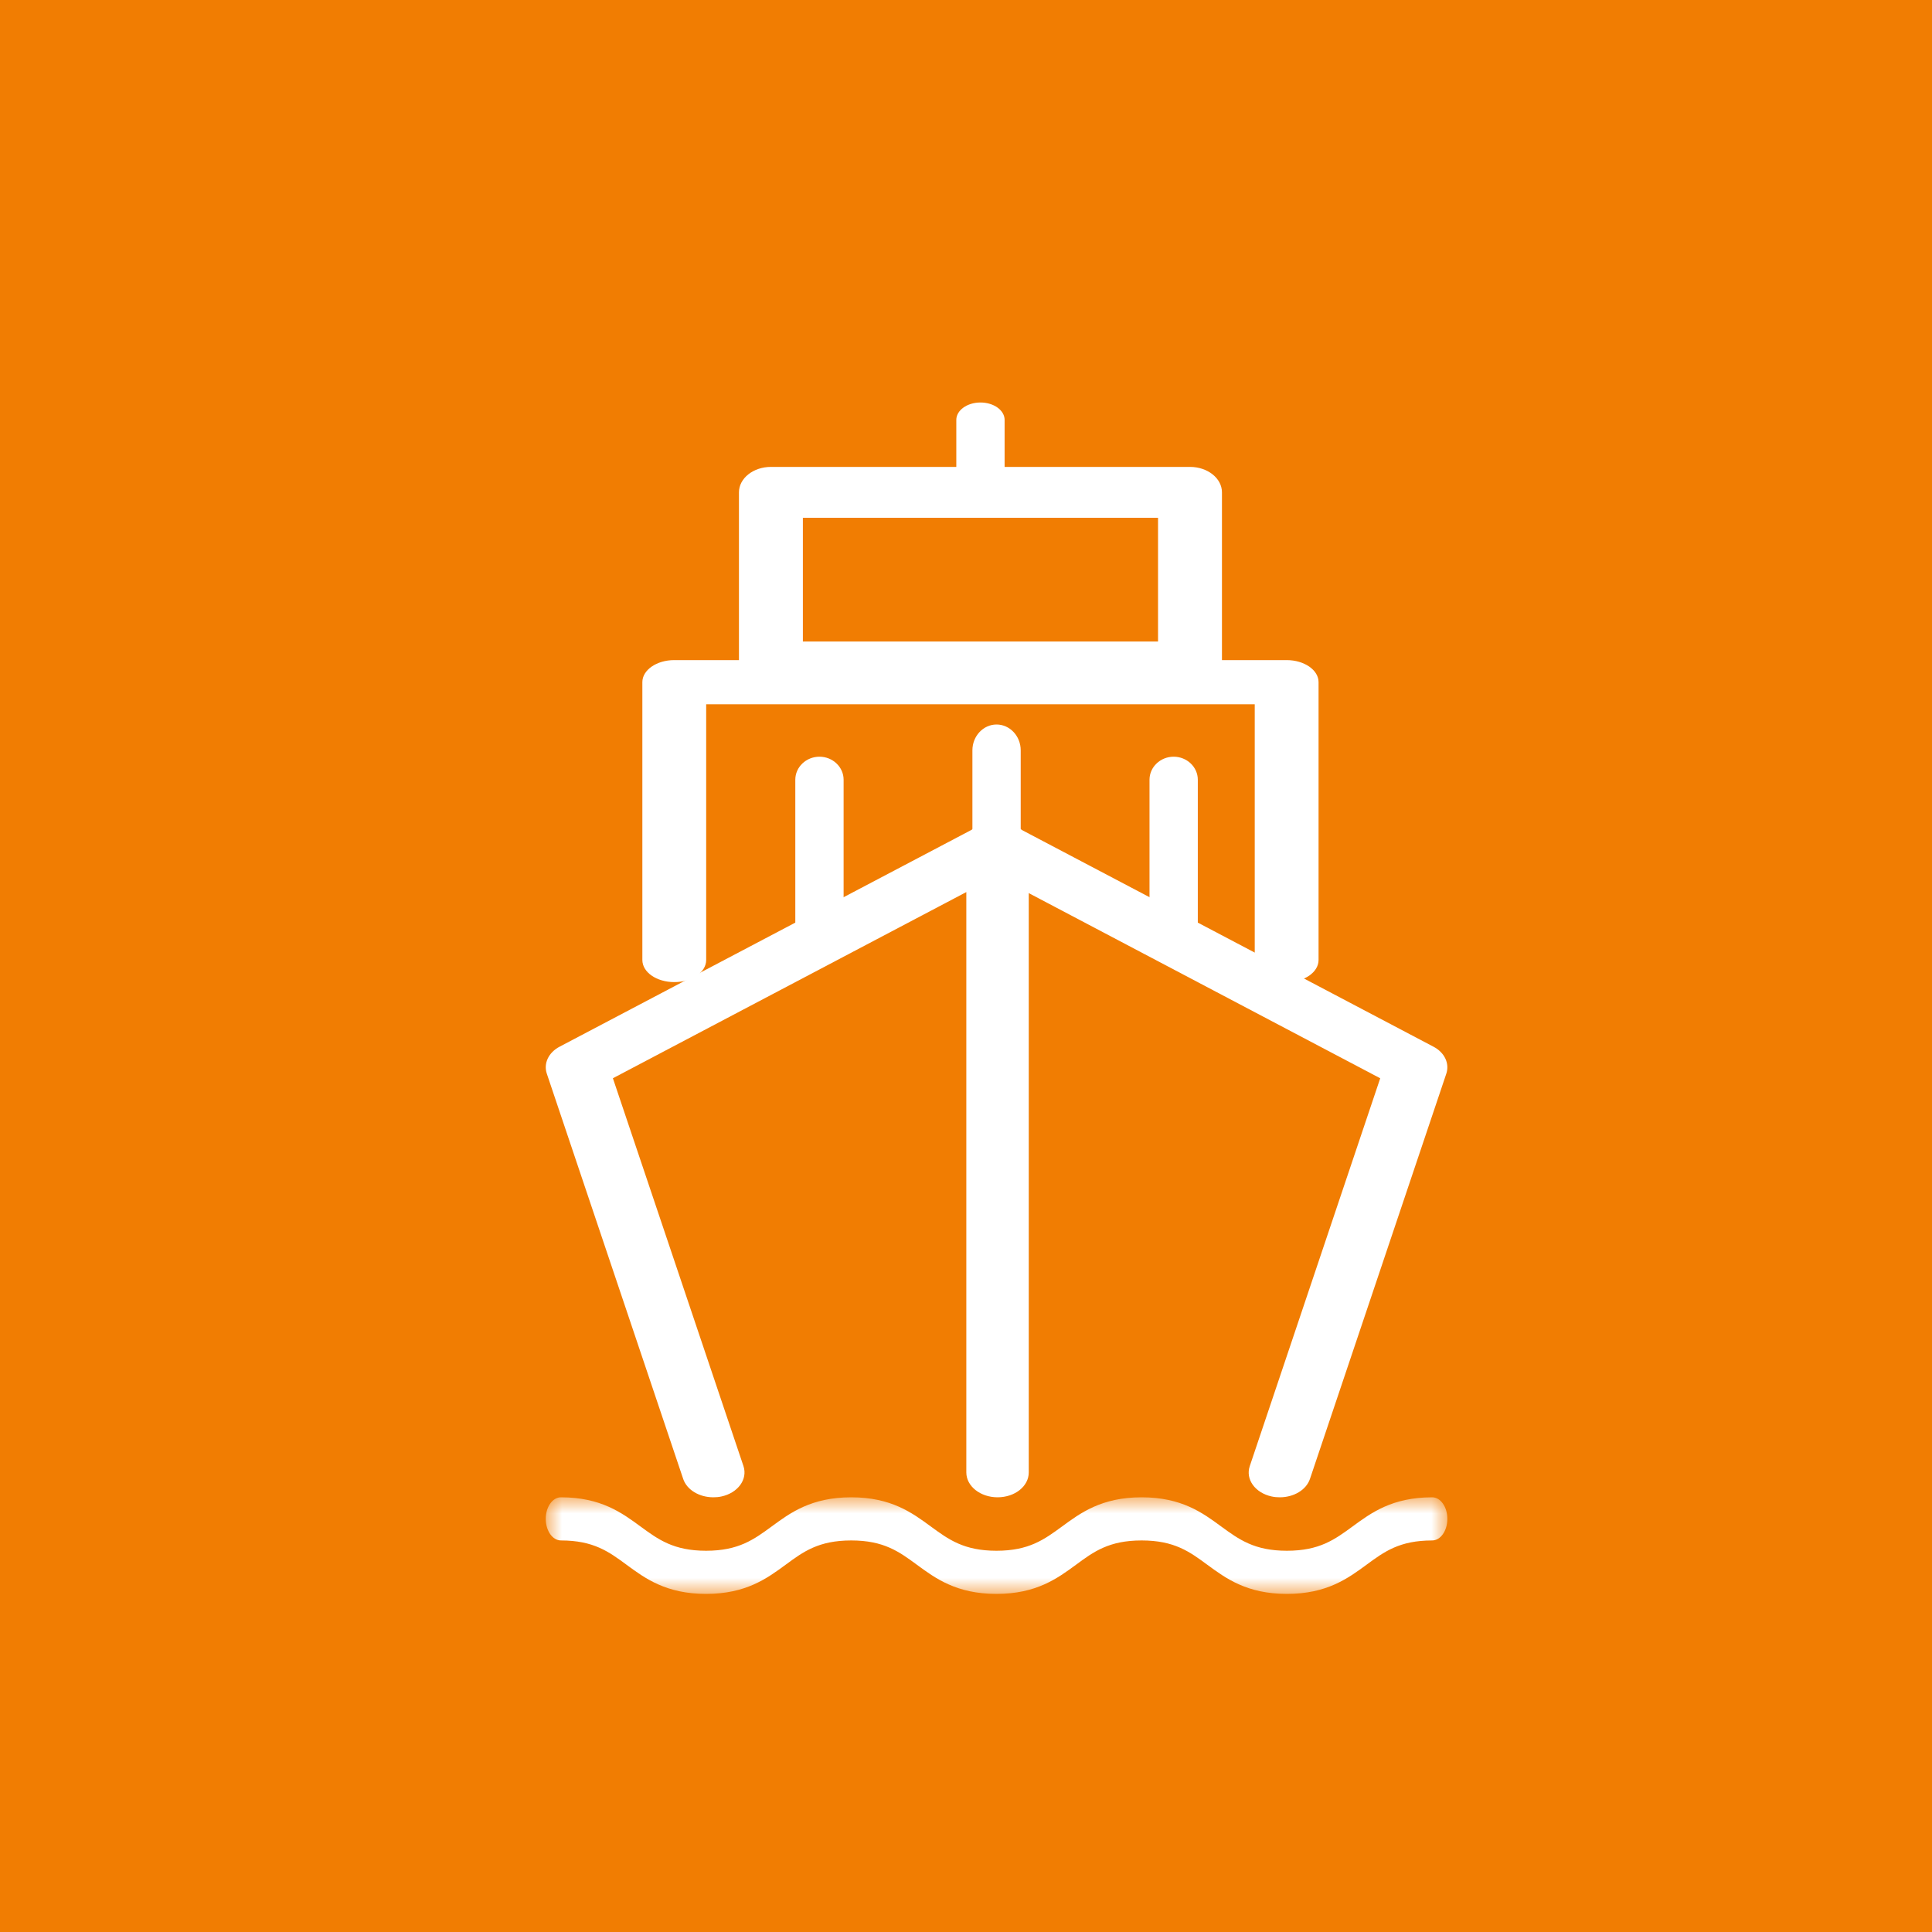
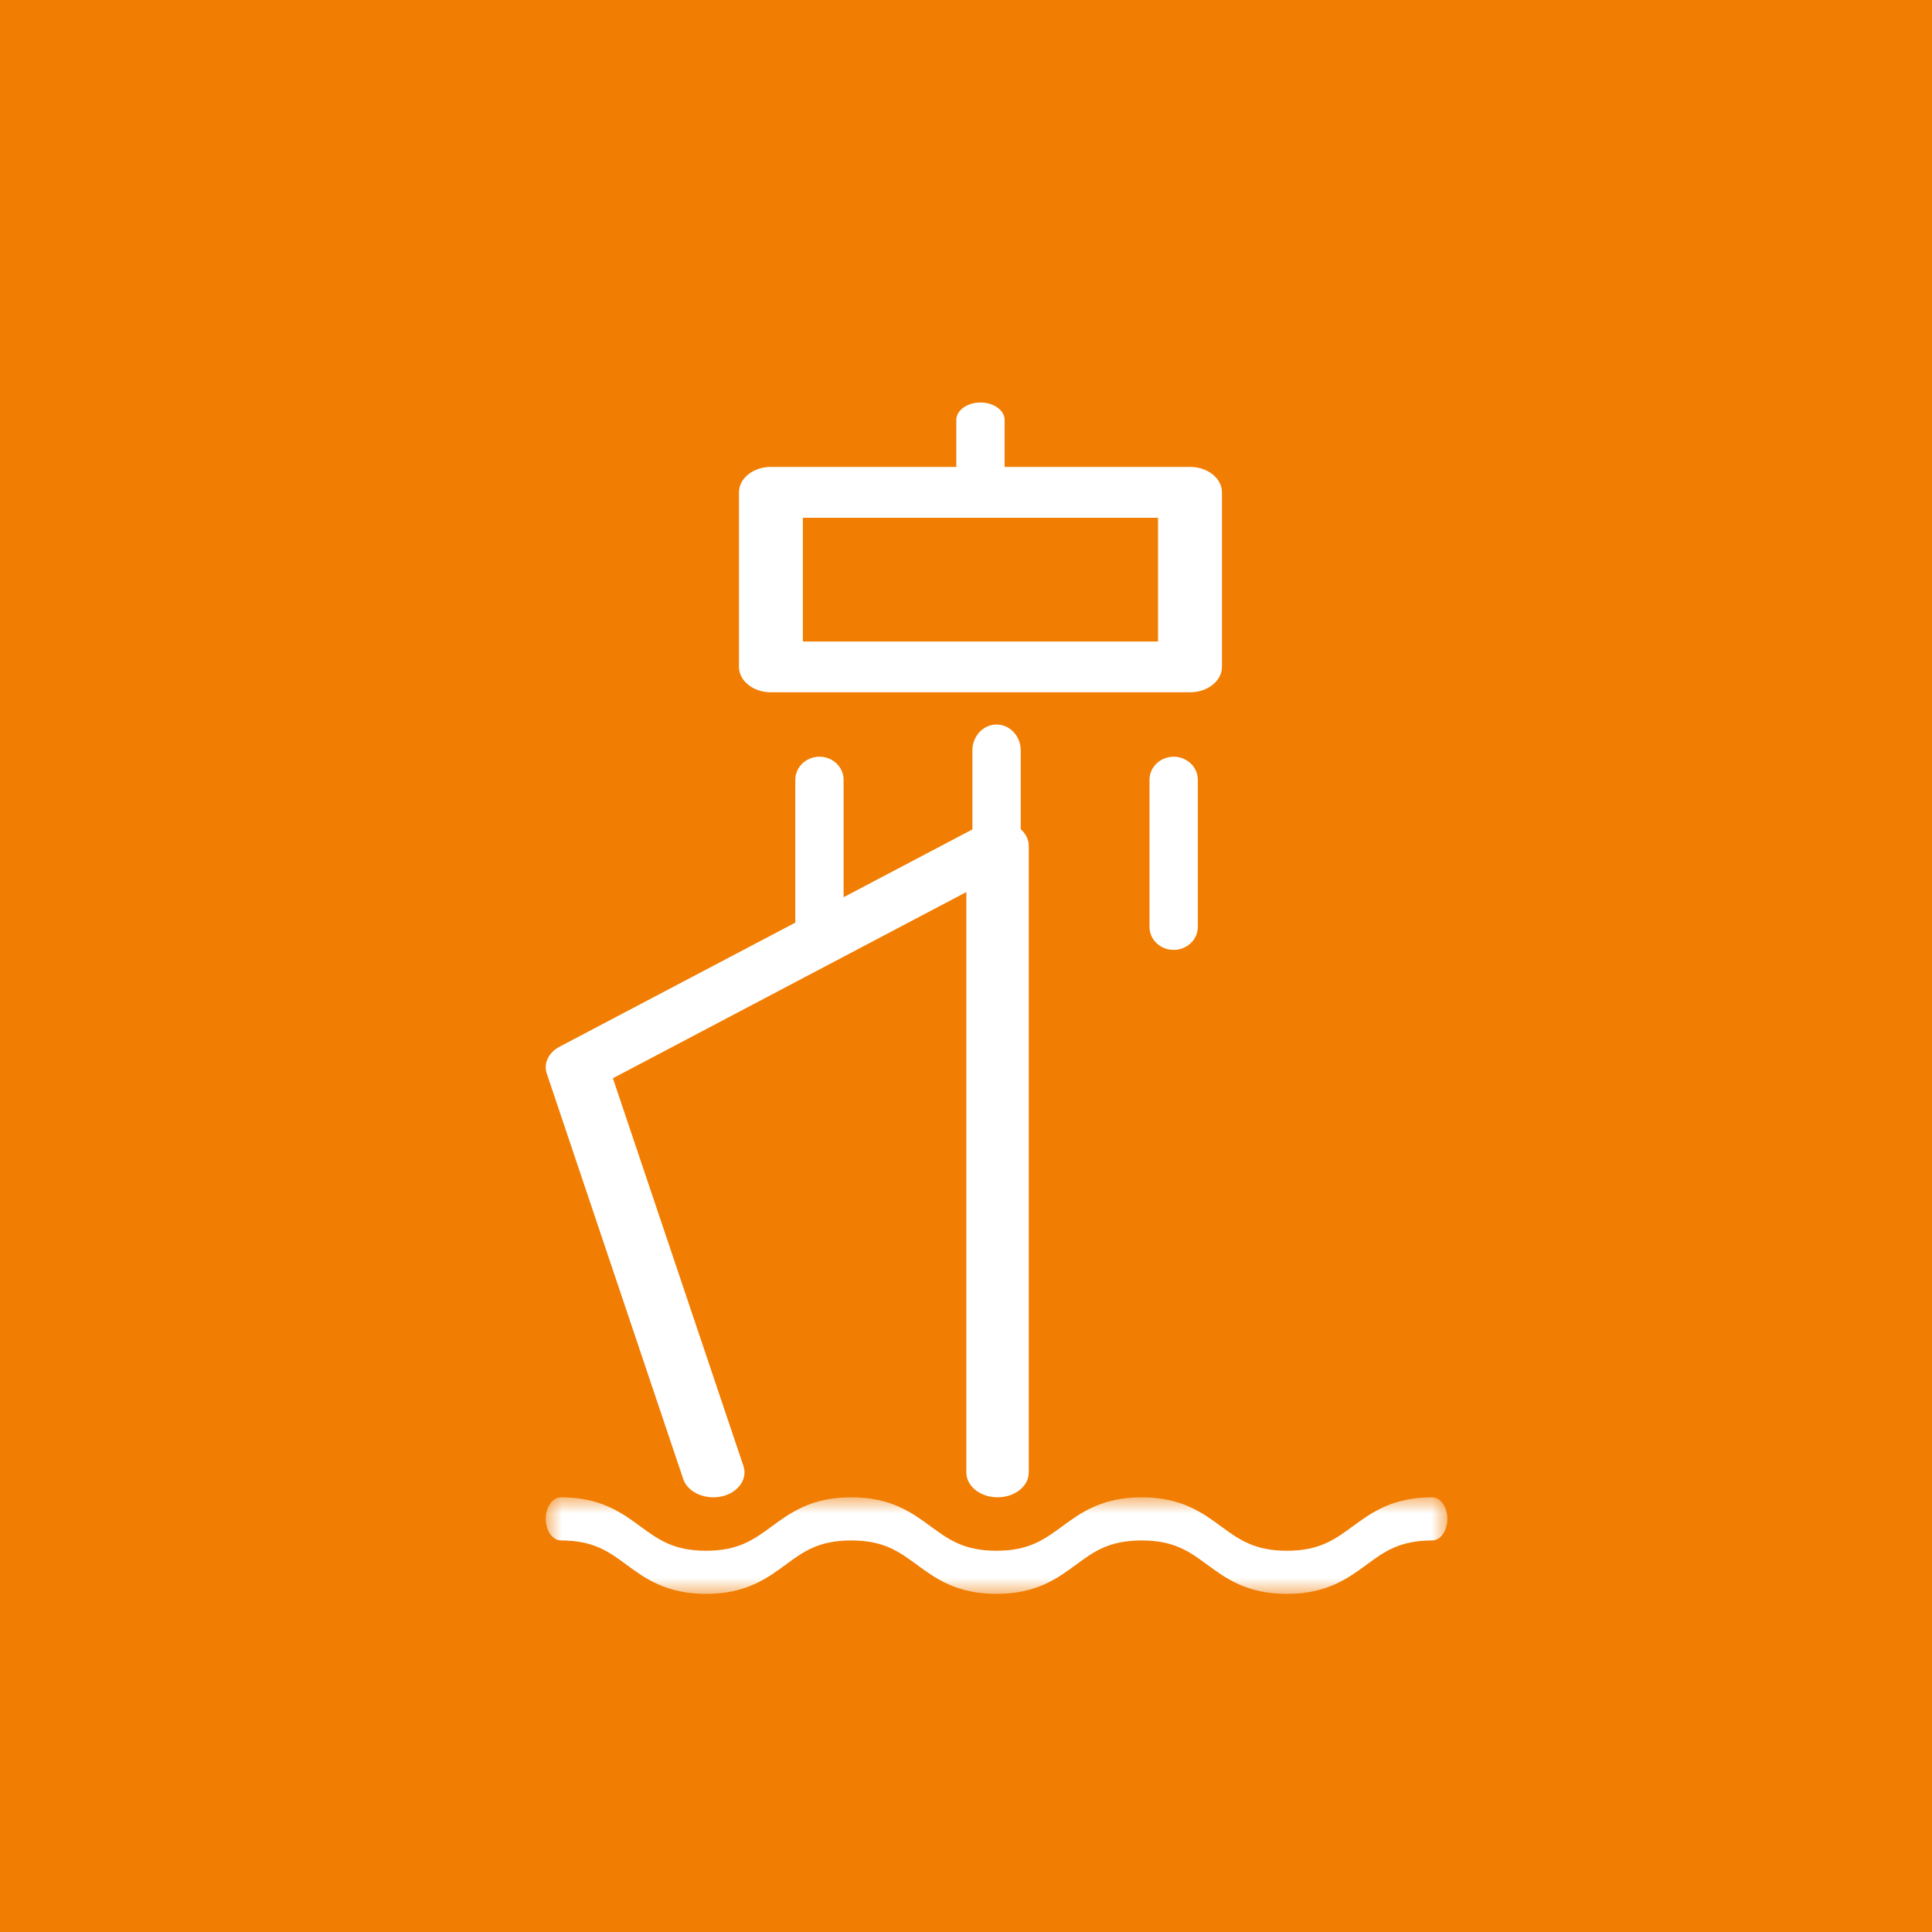
<svg xmlns="http://www.w3.org/2000/svg" xmlns:xlink="http://www.w3.org/1999/xlink" width="60px" height="60px" viewBox="0 0 60 60" version="1.1">
  <title>Icon Schiff</title>
  <defs>
    <polygon id="path-1" points="0 0 28 0 28 3 0 3" />
  </defs>
  <g id="Symbols" stroke="none" stroke-width="1" fill="none" fill-rule="evenodd">
    <g id="Icon-Schiff">
      <rect id="Rectangle" fill="#F17D02" x="0" y="0" width="60" height="60" />
      <g id="Group-4" transform="translate(16.949, 12.5)">
        <g id="Group-3" transform="translate(0, 34)">
          <mask id="mask-2" fill="white">
            <use xlink:href="#path-1" />
          </mask>
          <g id="Clip-2" />
          <path d="M23.017,3 C21.773,3 21.121,2.517 20.544,2.094 C19.994,1.689 19.519,1.34 18.505,1.34 C17.493,1.34 17.016,1.689 16.468,2.094 C15.891,2.517 15.239,3 13.997,3 C12.755,3 12.101,2.517 11.525,2.094 C10.974,1.689 10.499,1.34 9.487,1.34 C8.475,1.34 7.998,1.689 7.45,2.094 C6.873,2.517 6.219,3 4.979,3 C3.737,3 3.083,2.517 2.508,2.094 C1.958,1.689 1.483,1.34 0.471,1.34 C0.211,1.34 0,1.04 0,0.67 C0,0.298 0.211,0 0.471,0 C1.713,0 2.365,0.483 2.942,0.906 C3.492,1.308 3.967,1.66 4.979,1.66 C5.991,1.66 6.466,1.308 7.016,0.906 C7.591,0.483 8.245,0 9.487,0 C10.729,0 11.381,0.483 11.958,0.906 C12.508,1.308 12.983,1.66 13.997,1.66 C15.009,1.66 15.484,1.308 16.034,0.906 C16.611,0.483 17.263,0 18.505,0 C19.747,0 20.401,0.483 20.976,0.906 C21.528,1.308 22.003,1.66 23.017,1.66 C24.031,1.66 24.506,1.308 25.056,0.906 C25.633,0.483 26.285,0 27.529,0 C27.789,0 28,0.298 28,0.67 C28,1.04 27.789,1.34 27.529,1.34 C26.515,1.34 26.04,1.689 25.49,2.094 C24.913,2.517 24.259,3 23.017,3" id="Fill-1" fill="#FFFFFF" mask="url(#mask-2)" />
        </g>
        <path d="M5.202,34 C4.776,34 4.384,33.775 4.268,33.429 L0.034,20.847 C-0.075,20.529 0.084,20.186 0.433,20.004 L13.499,13.127 C13.798,12.972 14.178,12.957 14.492,13.093 C14.806,13.225 15,13.485 15,13.769 L15,33.228 C15,33.657 14.57,34 14.031,34 C13.499,34 13.061,33.657 13.061,33.228 L13.061,15.204 L2.085,20.986 L6.14,33.031 C6.276,33.441 5.97,33.864 5.454,33.975 C5.369,33.994 5.284,34 5.202,34" id="Fill-4" fill="#FFFFFF" />
-         <path d="M22.798,34 C22.717,34 22.632,33.994 22.546,33.975 C22.031,33.864 21.724,33.441 21.864,33.031 L25.915,20.987 L13.435,14.412 C12.989,14.178 12.865,13.702 13.16,13.347 C13.455,12.989 14.059,12.894 14.505,13.128 L27.567,20.005 C27.916,20.187 28.075,20.53 27.966,20.848 L23.733,33.429 C23.616,33.775 23.225,34 22.798,34" id="Fill-6" fill="#FFFFFF" />
-         <path d="M23.009,18 C22.462,18 22.018,17.695 22.018,17.313 L22.018,9.372 L4.982,9.372 L4.982,17.313 C4.982,17.695 4.538,18 3.991,18 C3.444,18 3,17.695 3,17.313 L3,8.684 C3,8.308 3.444,8 3.991,8 L23.009,8 C23.556,8 24,8.308 24,8.684 L24,17.313 C24,17.695 23.556,18 23.009,18" id="Fill-8" fill="#FFFFFF" />
        <path d="M7.985,7.423 L19.015,7.423 L19.015,3.58 L7.985,3.58 L7.985,7.423 Z M20.007,9 L6.993,9 C6.445,9 6,8.646 6,8.21 L6,2.79 C6,2.354 6.445,2 6.993,2 L20.007,2 C20.555,2 21,2.354 21,2.79 L21,8.21 C21,8.646 20.555,9 20.007,9 L20.007,9 Z" id="Fill-10" fill="#FFFFFF" />
        <path d="M13.5,3 C13.086,3 12.75,2.758 12.75,2.46 L12.75,0.54 C12.75,0.242 13.086,0 13.5,0 C13.914,0 14.25,0.242 14.25,0.54 L14.25,2.46 C14.25,2.758 13.914,3 13.5,3" id="Fill-12" fill="#FFFFFF" />
        <path d="M8.5,17 C8.086,17 7.75,16.683 7.75,16.286 L7.75,11.714 C7.75,11.323 8.086,11 8.5,11 C8.914,11 9.25,11.323 9.25,11.714 L9.25,16.286 C9.25,16.683 8.914,17 8.5,17" id="Fill-13" fill="#FFFFFF" />
        <path d="M14,17 C13.586,17 13.25,16.645 13.25,16.199 L13.25,10.801 C13.25,10.362 13.586,10 14,10 C14.414,10 14.75,10.362 14.75,10.801 L14.75,16.199 C14.75,16.645 14.414,17 14,17" id="Fill-14" fill="#FFFFFF" />
        <path d="M19.5,17 C19.086,17 18.75,16.683 18.75,16.286 L18.75,11.714 C18.75,11.323 19.086,11 19.5,11 C19.914,11 20.25,11.323 20.25,11.714 L20.25,16.286 C20.25,16.683 19.914,17 19.5,17" id="Fill-15" fill="#FFFFFF" />
      </g>
    </g>
  </g>
</svg>